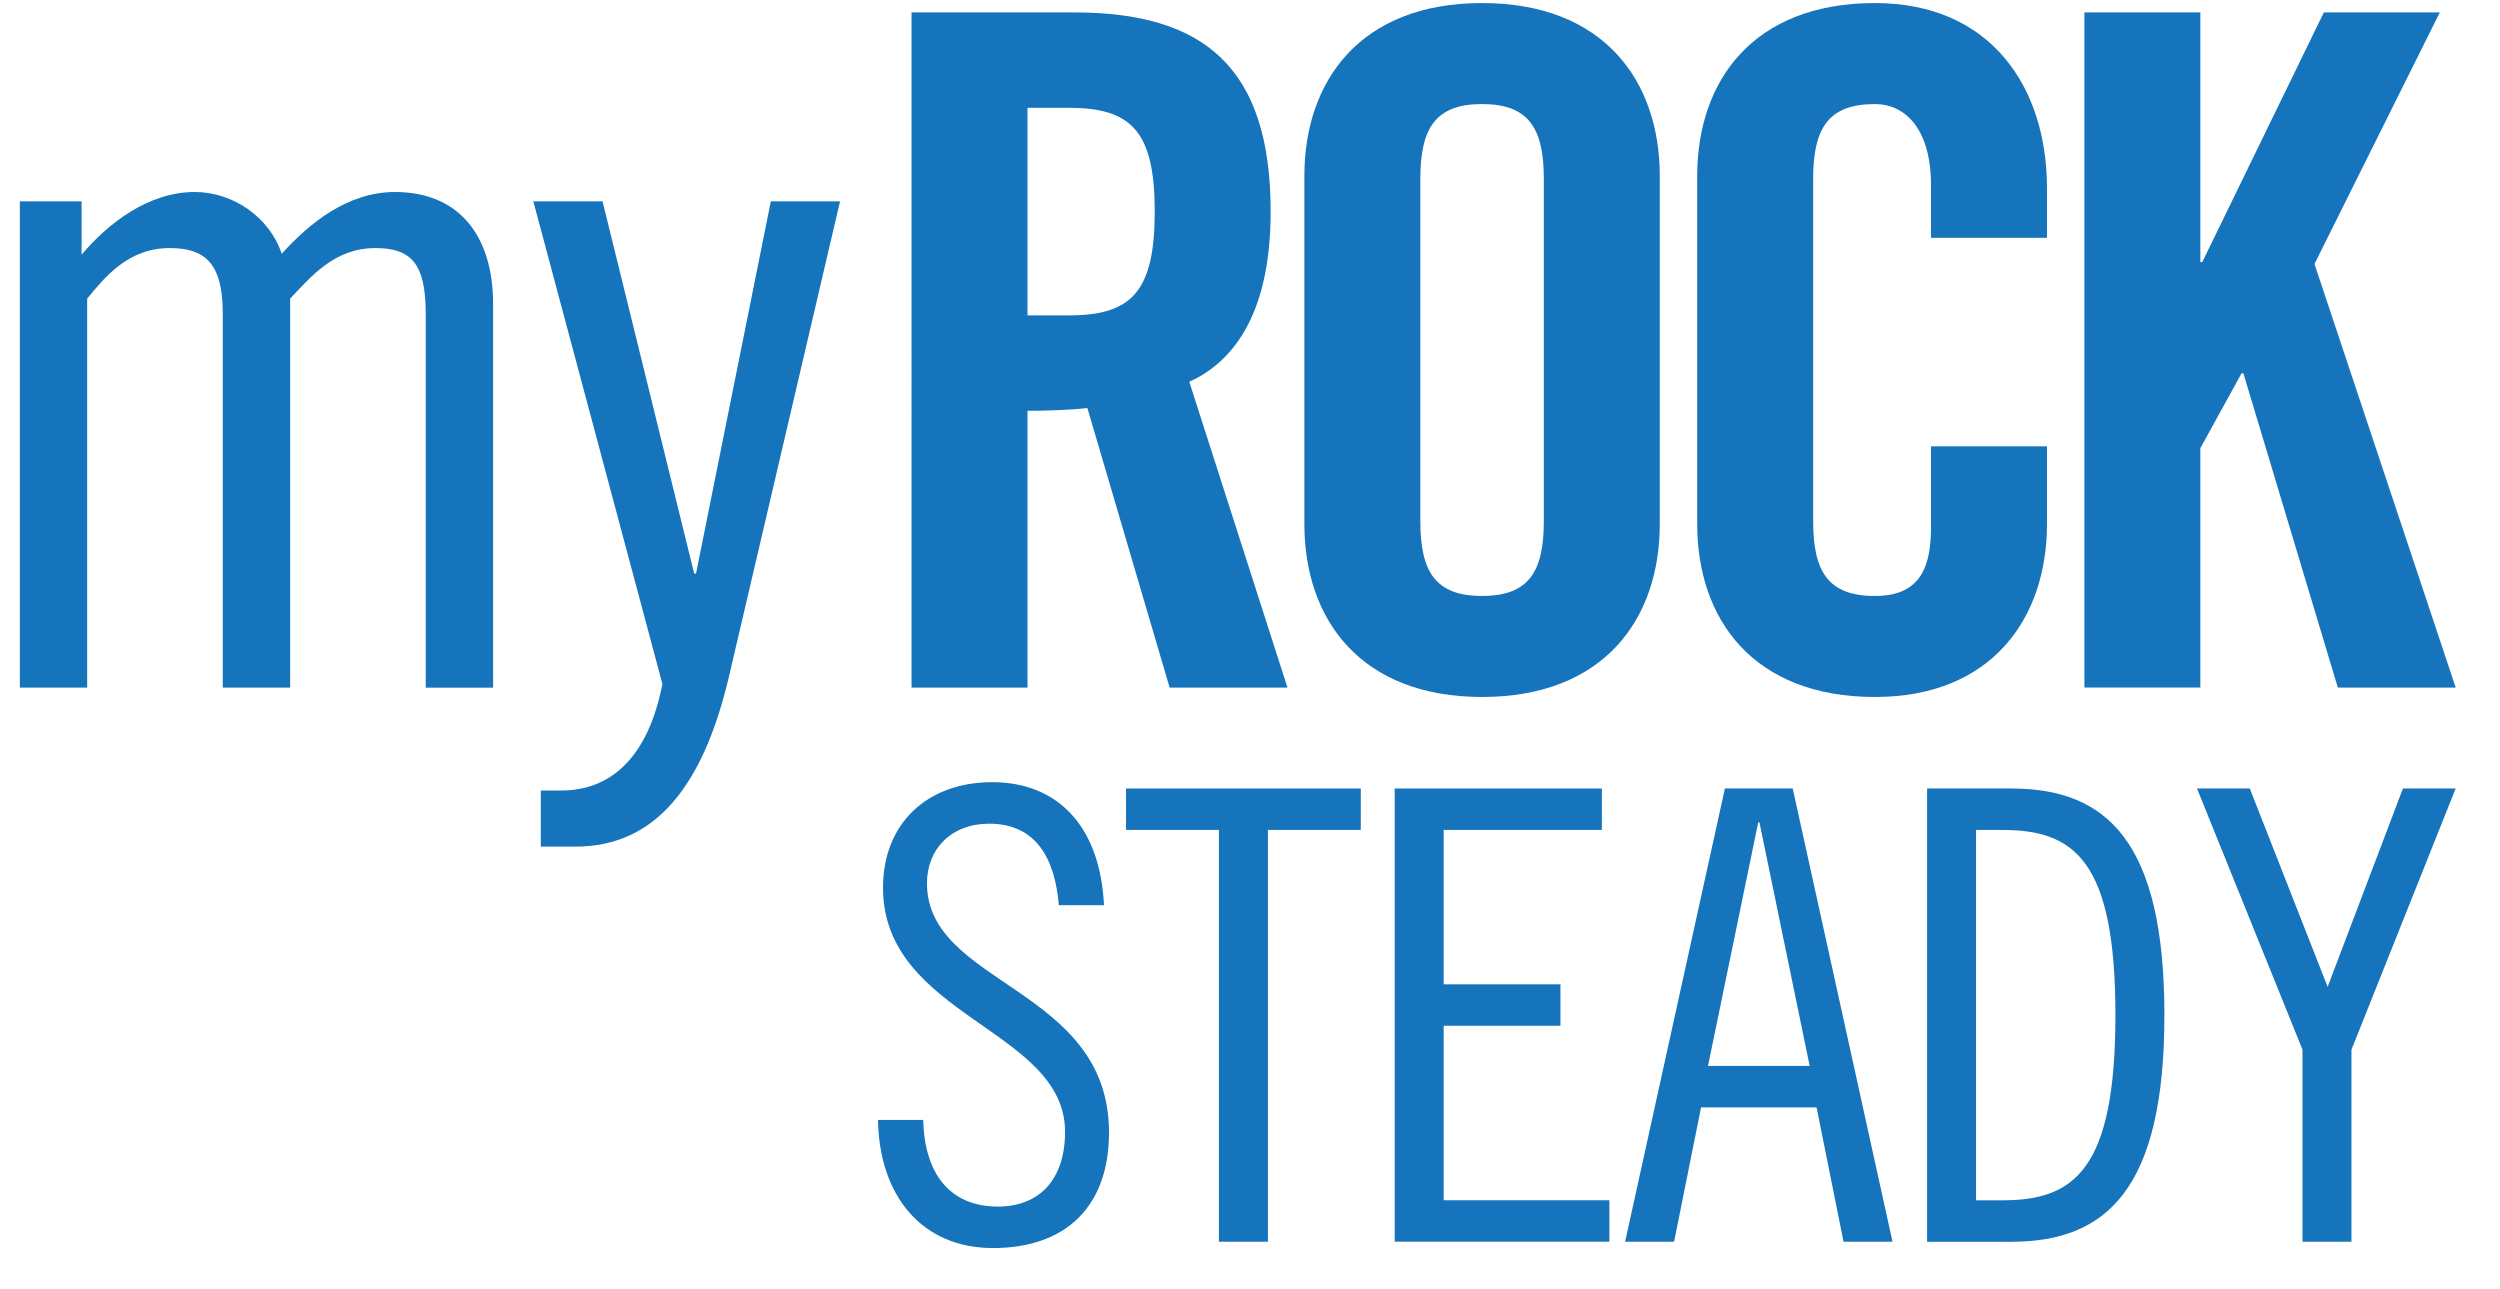
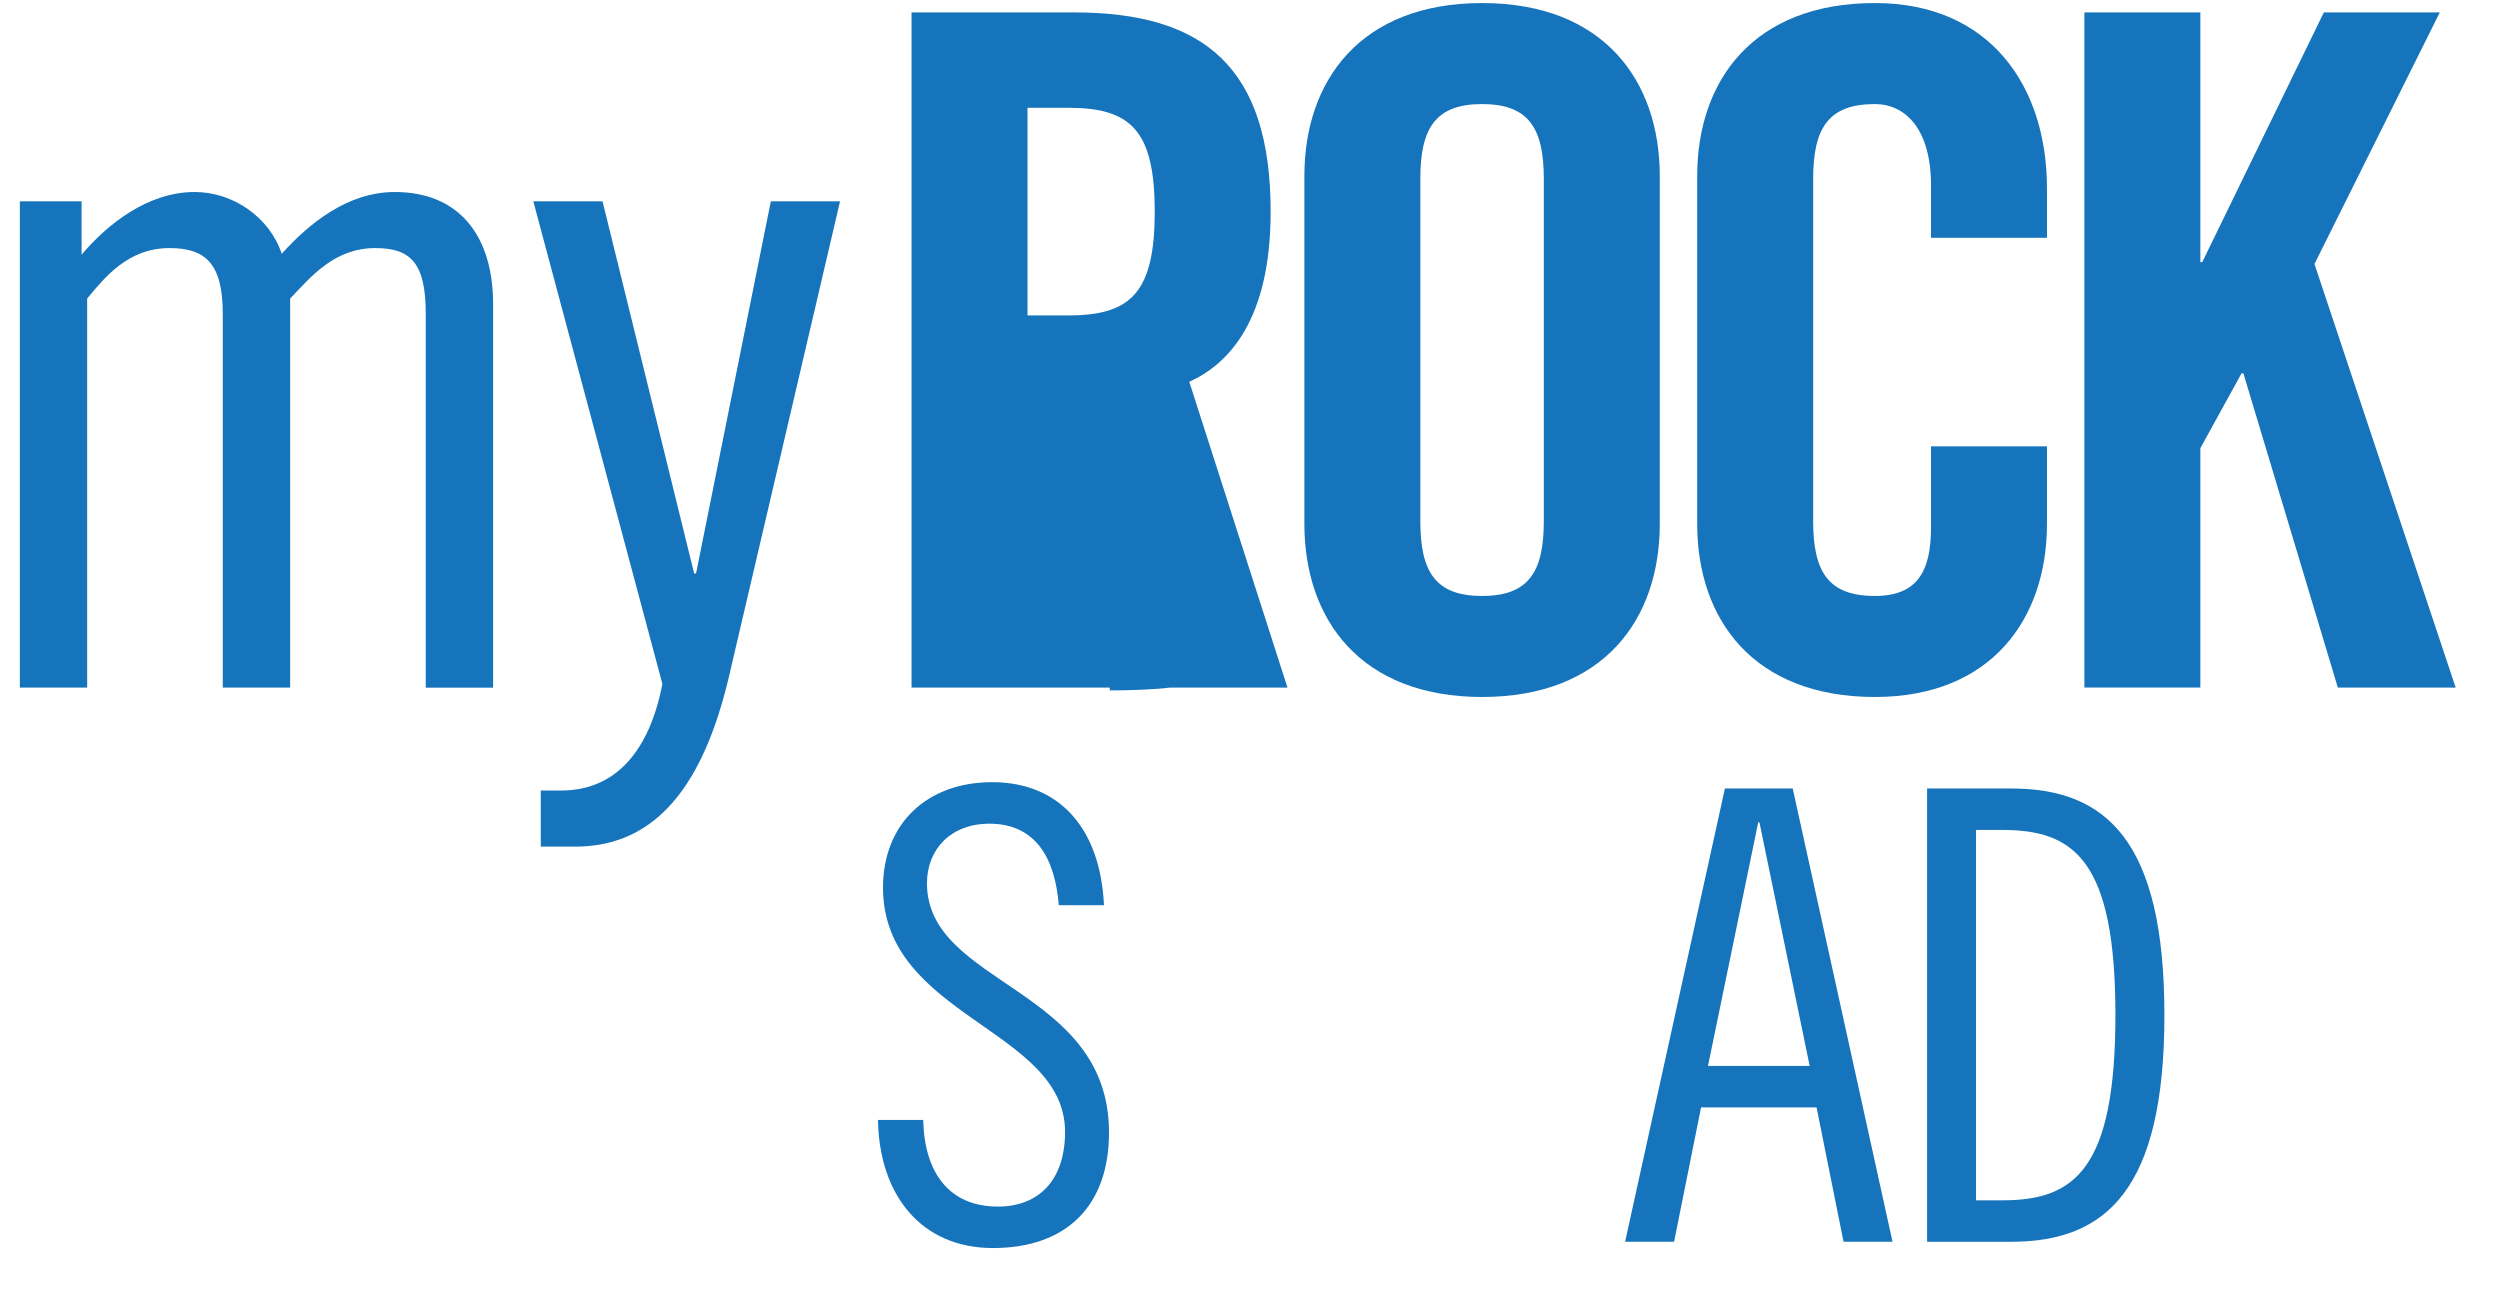
<svg xmlns="http://www.w3.org/2000/svg" version="1.1" id="Layer_1" x="0px" y="0px" width="581.87px" height="300px" viewBox="0 0 581.87 300" style="enable-background:new 0 0 581.87 300;" xml:space="preserve">
  <style type="text/css">
	.st0{fill:#1574BB;}
	.st1{fill:#FFFFFF;}
</style>
  <g>
    <g>
      <path class="st0" d="M246.44,210.7c-0.88-10.81-5.26-18.99-16.22-18.99c-8.77,0-14.47,5.84-14.47,13.88    c0,23.81,42.37,24.11,42.37,58.01c0,16.8-9.64,26.88-27.03,26.88c-16.51,0-26.45-12.13-26.74-29.81h10.52    c0.29,12.42,6.14,20.16,17.39,20.16c9.5,0,15.63-6.14,15.63-17.39c0-23.96-42.37-26.74-42.37-56.84    c0-14.9,10.23-24.55,25.42-24.55c15.2,0,25.13,10.23,26.01,28.64H246.44z" />
-       <path class="st0" d="M316.72,183.52v9.64H295.1v95.85h-11.4v-95.85h-21.62v-9.64H316.72z" />
-       <path class="st0" d="M372.83,183.52v9.64h-36.82v35.94h27.18v9.64h-27.18v40.62h38.57v9.64h-49.97V183.52H372.83z" />
      <path class="st0" d="M417.25,183.52l23.23,105.49h-11.4l-6.28-31.27h-26.88l-6.28,31.27h-11.4l23.23-105.49H417.25z M397.53,248.1    h23.67l-11.69-56.69h-0.29L397.53,248.1z" />
      <path class="st0" d="M448.53,183.52h19.58c22.21,0,35.65,12.27,35.65,52.75c0,40.47-13.44,52.75-35.65,52.75h-19.58V183.52z     M459.92,279.37h6.14c16.66,0,26.3-7.01,26.3-43.1s-9.64-43.1-26.3-43.1h-6.14V279.37z" />
-       <path class="st0" d="M523.63,183.52l18.12,46.17l17.53-46.17h12.27L547.3,244.3v44.71h-11.4V244.3l-24.55-60.78H523.63z" />
    </g>
    <g>
-       <path class="st0" d="M239.15,160.04h-26.99V2.89h37.87c30.25,0,45.71,12.84,45.71,46.36c0,25.25-9.79,35.48-18.94,39.61    l22.86,71.18h-27.43l-19.15-65.08c-3.48,0.44-9.14,0.65-13.93,0.65V160.04z M239.15,73.41h9.58c14.58,0,20.03-5.44,20.03-24.16    c0-18.72-5.44-24.16-20.03-24.16h-9.58V73.41z" />
+       <path class="st0" d="M239.15,160.04h-26.99V2.89h37.87c30.25,0,45.71,12.84,45.71,46.36c0,25.25-9.79,35.48-18.94,39.61    l22.86,71.18h-27.43c-3.48,0.44-9.14,0.65-13.93,0.65V160.04z M239.15,73.41h9.58c14.58,0,20.03-5.44,20.03-24.16    c0-18.72-5.44-24.16-20.03-24.16h-9.58V73.41z" />
      <path class="st0" d="M303.59,40.98c0-22.2,13.06-40.27,41.36-40.27c28.3,0,41.36,18.07,41.36,40.27v80.97    c0,22.2-13.06,40.27-41.36,40.27c-28.3,0-41.36-18.07-41.36-40.27V40.98z M330.58,121.3c0,11.75,3.48,17.41,14.37,17.41    c10.88,0,14.37-5.66,14.37-17.41V41.63c0-11.75-3.48-17.41-14.37-17.41c-10.88,0-14.37,5.66-14.37,17.41V121.3z" />
      <path class="st0" d="M449.44,55.35V43.16c0-13.28-6.09-18.94-13.06-18.94c-10.88,0-14.37,5.66-14.37,17.41v79.67    c0,11.75,3.48,17.41,14.37,17.41c9.8,0,13.06-5.66,13.06-15.89v-18.94h26.99v18.07c0,22.2-13.06,40.27-40.05,40.27    c-28.3,0-41.36-18.07-41.36-40.27V40.98c0-22.2,13.06-40.27,41.36-40.27c26.99,0,40.05,19.59,40.05,43.1v11.54H449.44z" />
      <path class="st0" d="M485.14,160.04V2.89h26.99v58.12h0.44l28.3-58.12h26.99l-29.17,58.55l32.87,98.6h-27.43l-21.98-73.14h-0.44    l-9.58,17.41v55.72H485.14z" />
    </g>
    <g>
      <path class="st0" d="M4.62,160.04V46.86h14.37v12.41c6.09-7.18,15.45-14.58,26.34-14.58c8.92,0,17.41,5.88,20.24,14.37    c6.31-6.97,15.24-14.37,26.34-14.37c14.8,0,22.86,10.01,22.86,26.12v89.24H99.09V72.98c0-11.75-3.48-15.24-11.75-15.24    c-9.58,0-15.02,6.75-19.81,11.75v90.55H51.85V72.98c0-11.75-4.13-15.24-12.41-15.24c-9.58,0-15.02,6.75-19.15,11.75v90.55H4.62z" />
      <path class="st0" d="M140.24,46.86l21.33,86.63H162l17.41-86.63h16.11l-25.9,110.79c-5.88,24.82-16.76,39.4-35.7,39.4h-8.05    v-13.06h4.79c12.41,0,20.46-8.93,23.51-24.81L124.13,46.86H140.24z" />
    </g>
  </g>
</svg>